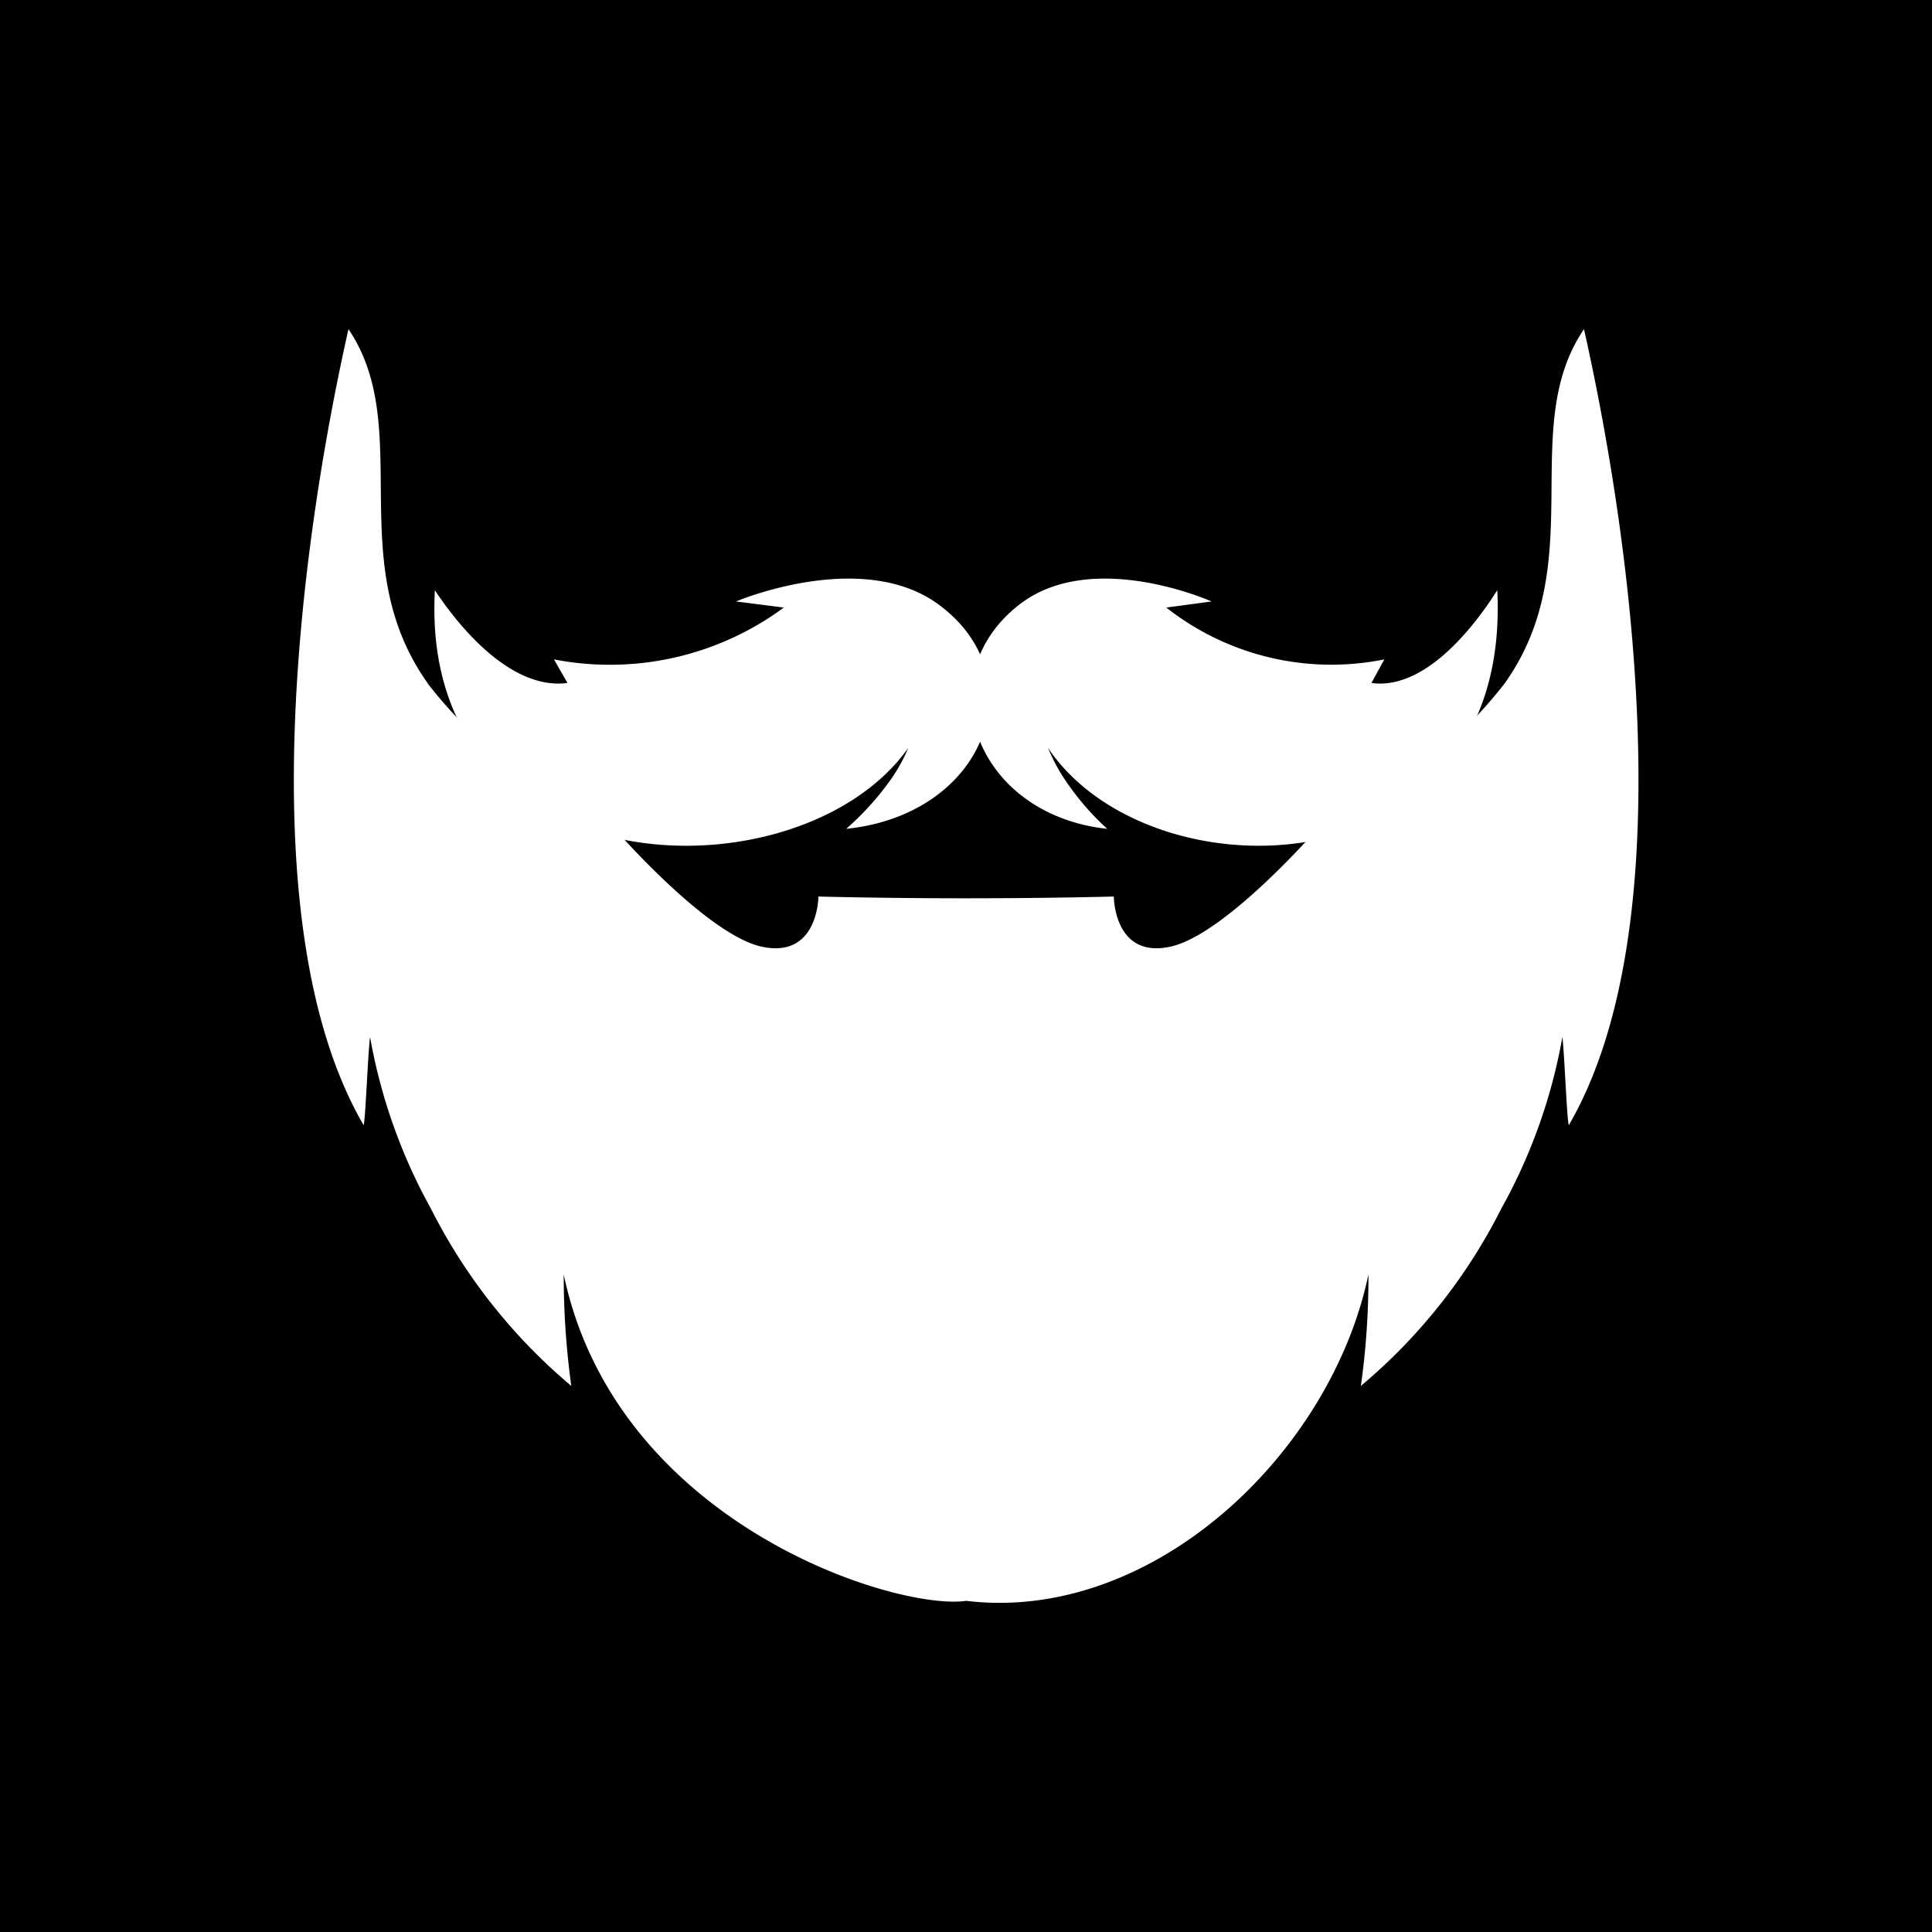
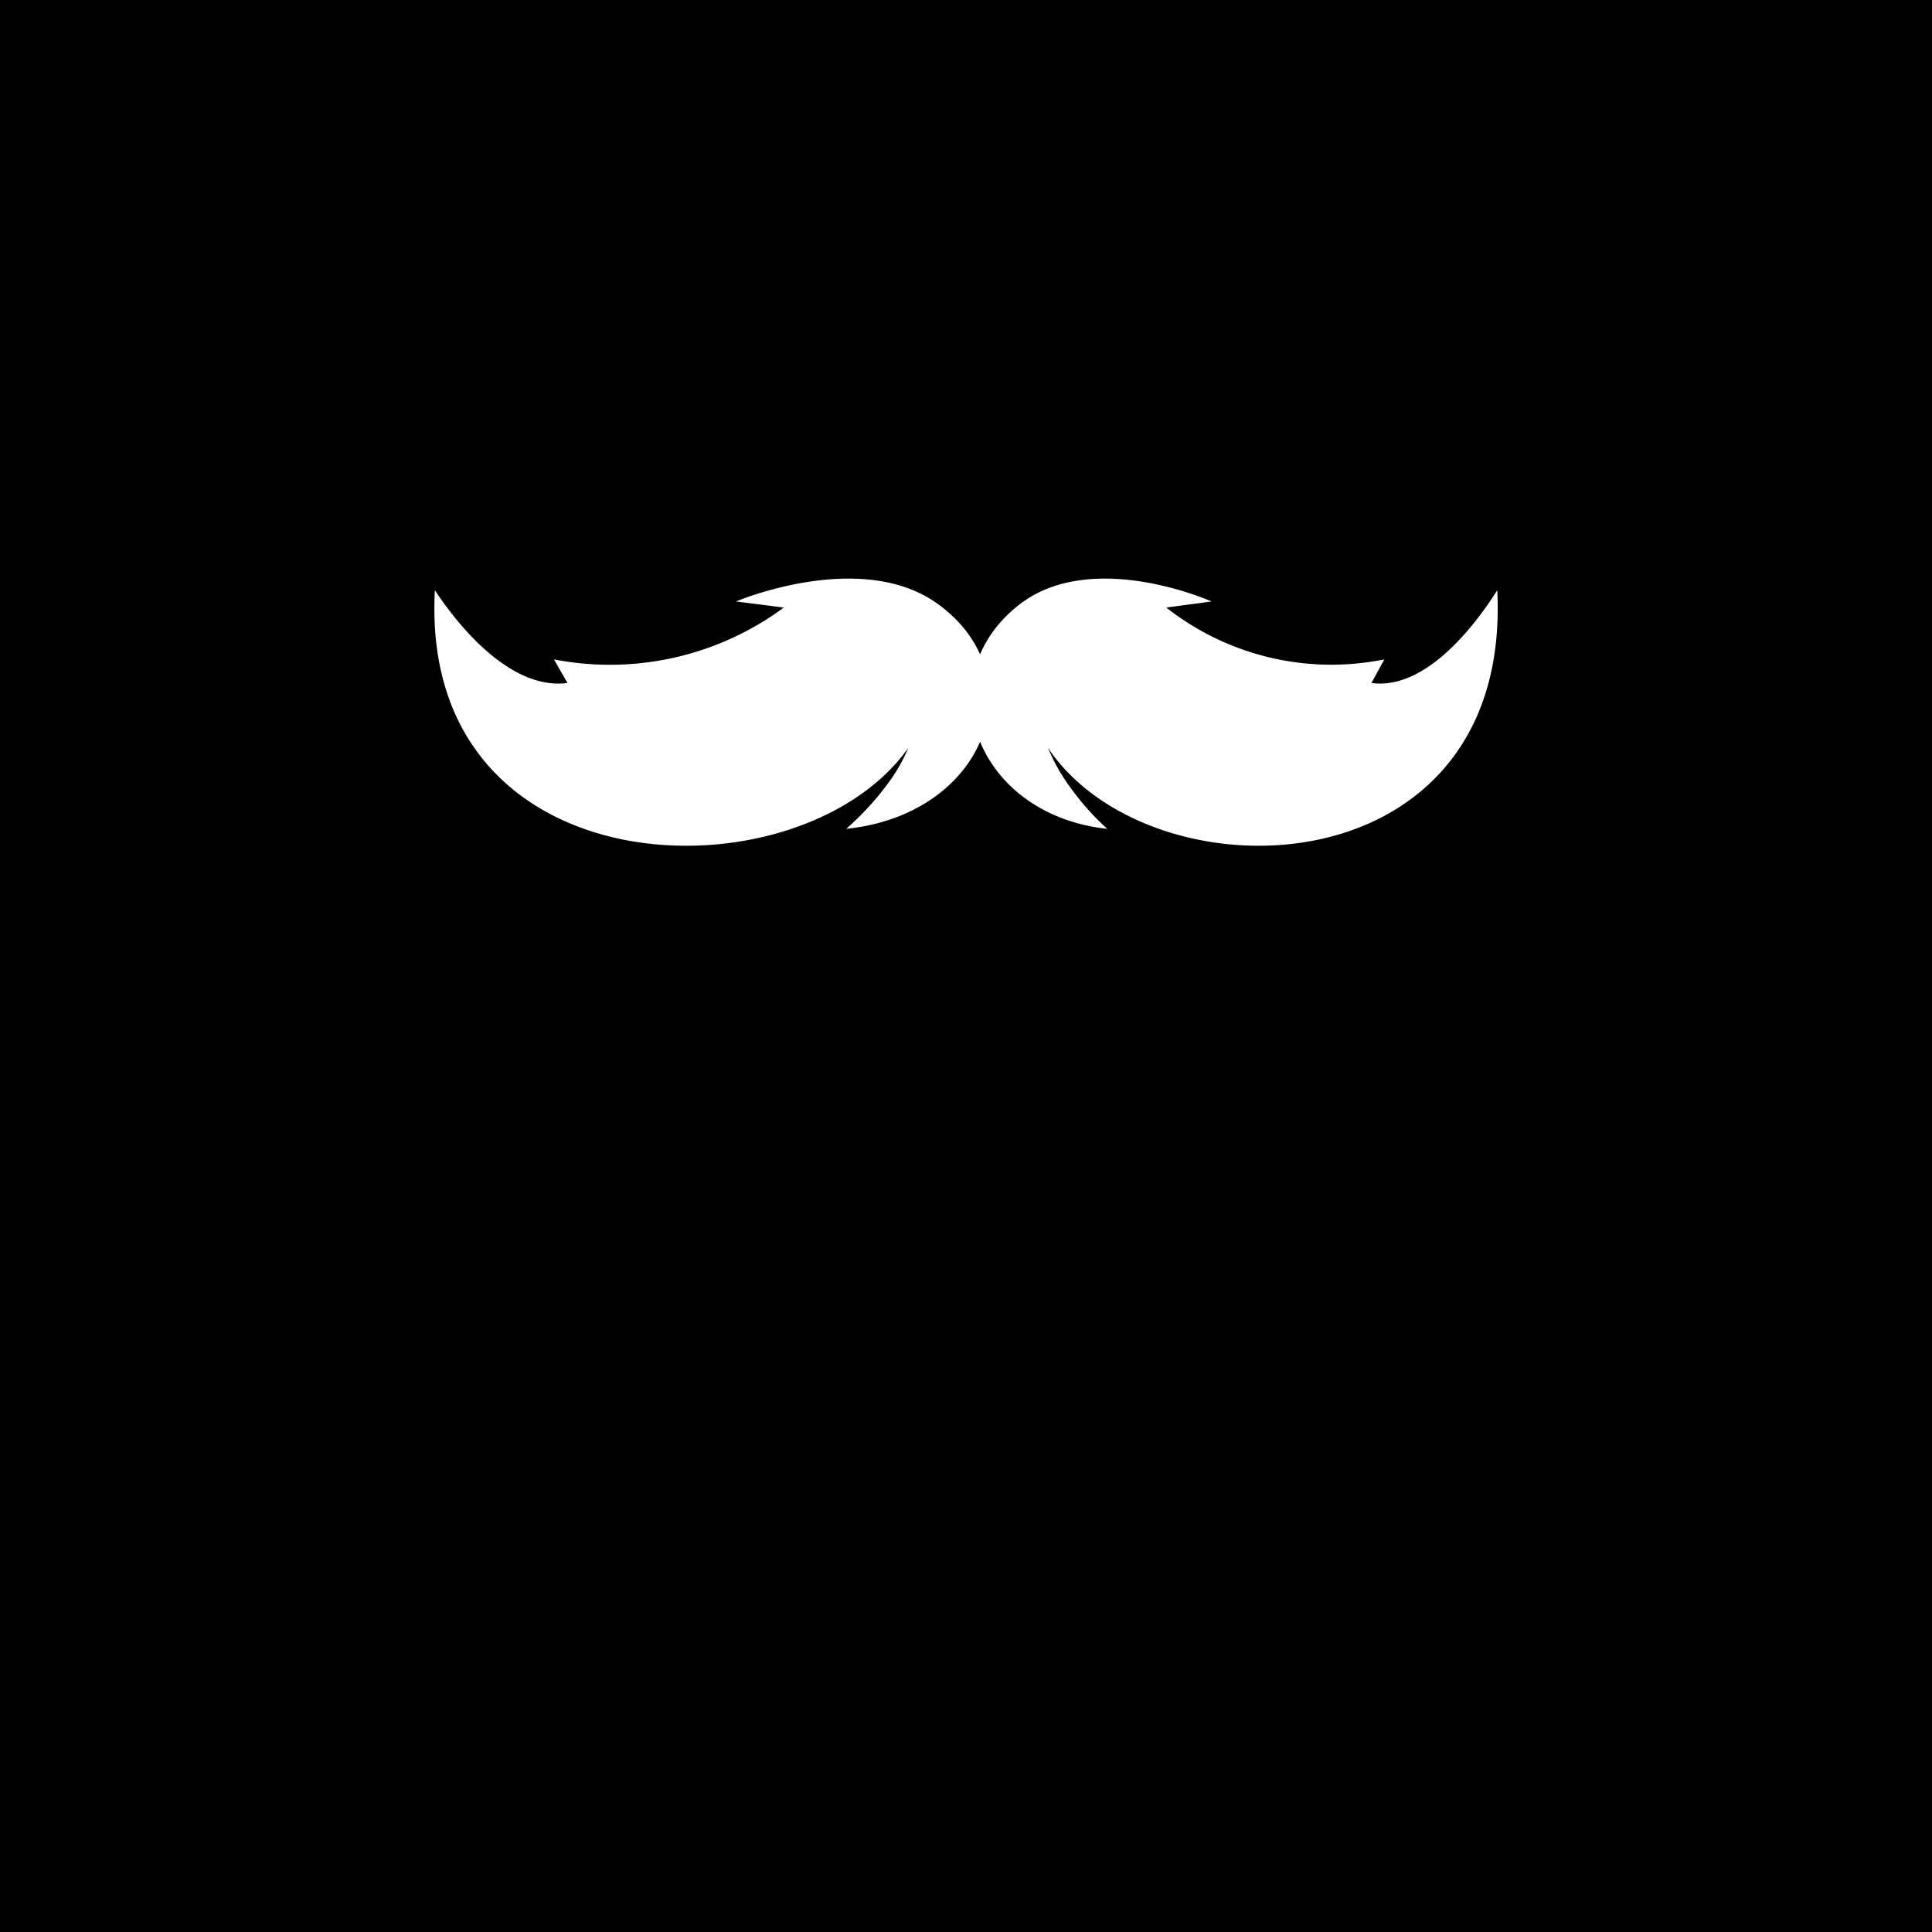
<svg xmlns="http://www.w3.org/2000/svg" width="60" height="60" viewBox="0 0 60 60">
  <g id="Raggruppa_4410" data-name="Raggruppa 4410" transform="translate(-1032 -1082)">
    <rect id="Rettangolo_2364" data-name="Rettangolo 2364" width="60" height="60" transform="translate(1032 1082)" />
    <g id="Raggruppa_4408" data-name="Raggruppa 4408" transform="translate(670.709 901.68)">
      <path id="Tracciato_2562" data-name="Tracciato 2562" d="M377.928,204.2c.773,1.171,2.382,3.108,4.117,2.879l-.419-.732a9.1,9.1,0,0,0,7.139-1.61l-1.486-.189s3.913-1.662,6.3.1c3.023,2.232,1.472,6.511-2.879,6.962a8.709,8.709,0,0,0,1.328-1.452,5.153,5.153,0,0,0,.6-1.06c-3.377,4.77-15.207,4.476-14.7-4.9Z" transform="translate(-3.131 -5.549)" fill="#fff" fill-rule="evenodd" />
-       <path id="Tracciato_2563" data-name="Tracciato 2563" d="M374.575,201.548a14.177,14.177,0,0,0,5.673,4.364s2.944,3.429,4.7,3.808,1.76-1.557,1.76-1.557c3.03.072,6.144.072,9.174,0,0,0,0,1.937,1.754,1.557s4.7-3.808,4.7-3.808a14.22,14.22,0,0,0,5.68-4.364c2.682-3.762.379-7.93,2.467-11.006,1.525,6.779,3.088,18.6-.471,24.721-.059-.144-.138-2.265-.2-2.735a17.078,17.078,0,0,1-1.9,5.333,17.393,17.393,0,0,1-4.358,5.5,24.223,24.223,0,0,0,.235-3.461c-1.17,5.582-6.72,10.829-12.491,10.136-2.166.315-10.869-2.375-12.5-10.136a25.091,25.091,0,0,0,.235,3.461,17.468,17.468,0,0,1-4.357-5.5,17.147,17.147,0,0,1-1.892-5.333c-.066.471-.144,2.591-.2,2.735-3.566-6.118-2-17.942-.471-24.721,2.08,3.076-.216,7.244,2.467,11.006Z" fill="#fff" fill-rule="evenodd" />
      <path id="Tracciato_2564" data-name="Tracciato 2564" d="M422.865,204.2c-.739,1.171-2.263,3.108-3.906,2.879l.4-.732a8.292,8.292,0,0,1-6.772-1.61l1.407-.189s-3.711-1.662-5.975.1c-2.866,2.232-1.394,6.511,2.735,6.962a8.219,8.219,0,0,1-1.263-1.452,5.534,5.534,0,0,1-.576-1.06c3.206,4.77,14.421,4.476,13.951-4.9Z" transform="translate(-15.076 -5.549)" fill="#fff" fill-rule="evenodd" />
    </g>
  </g>
</svg>